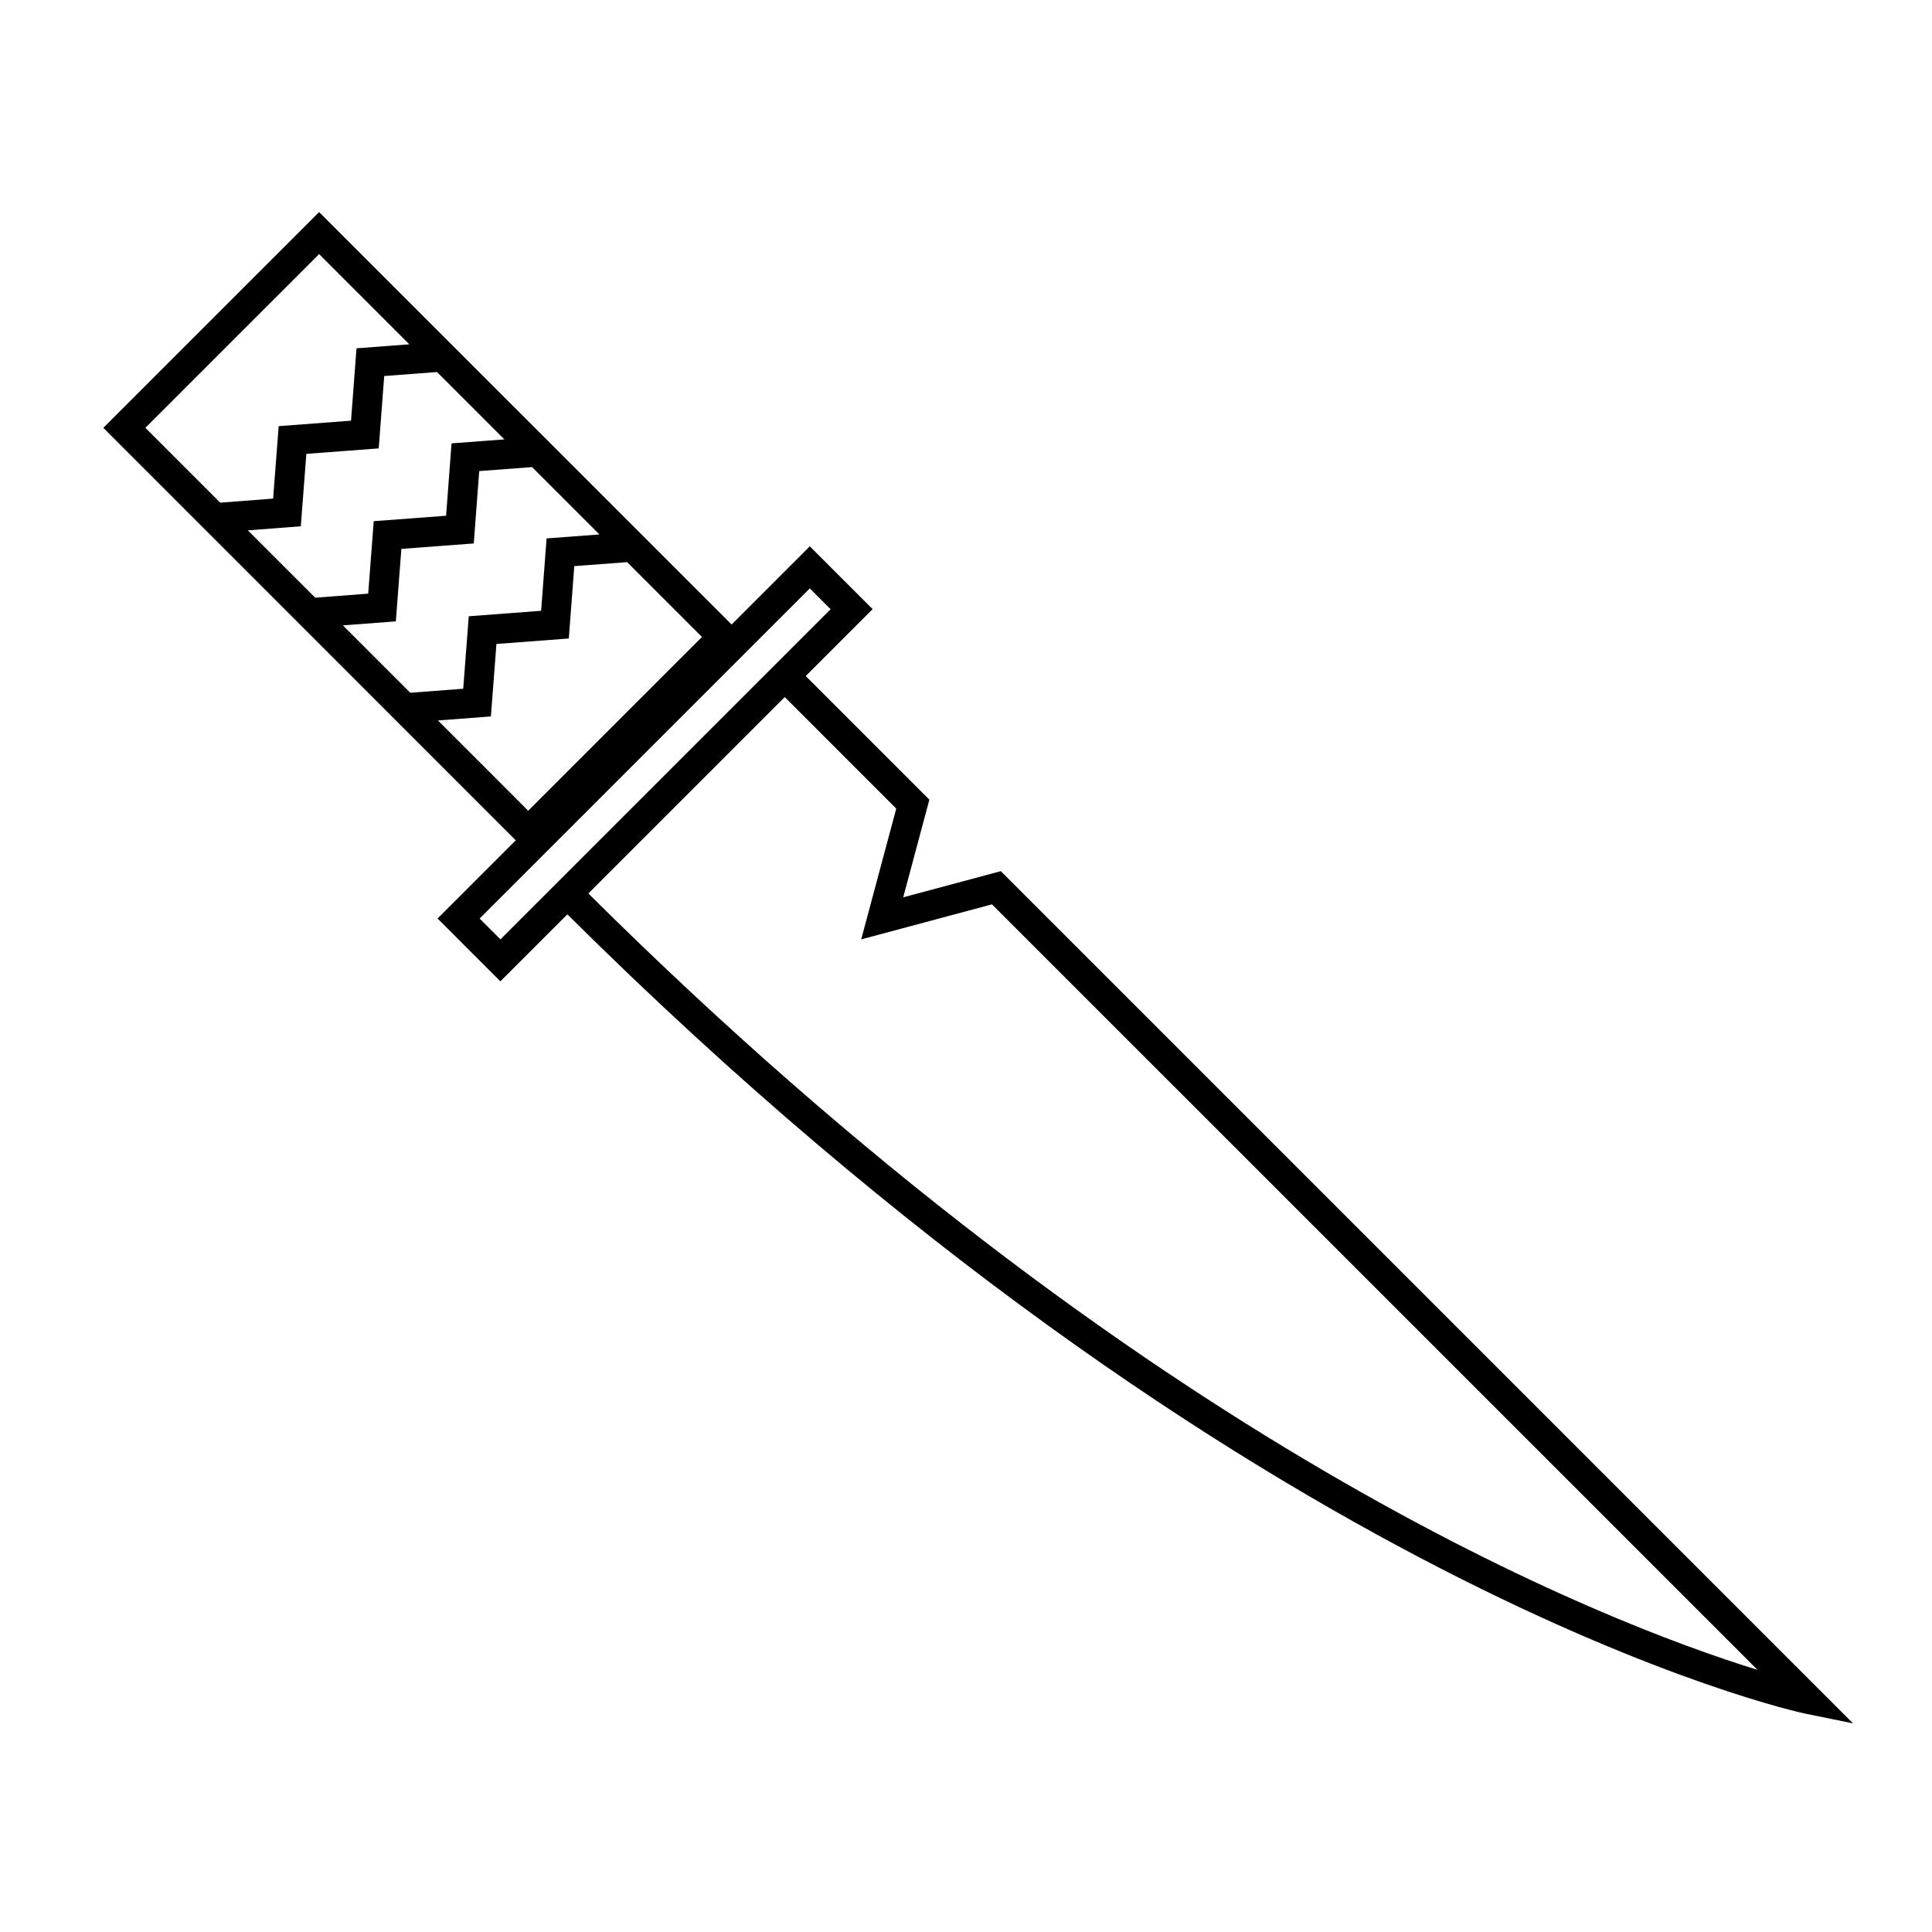
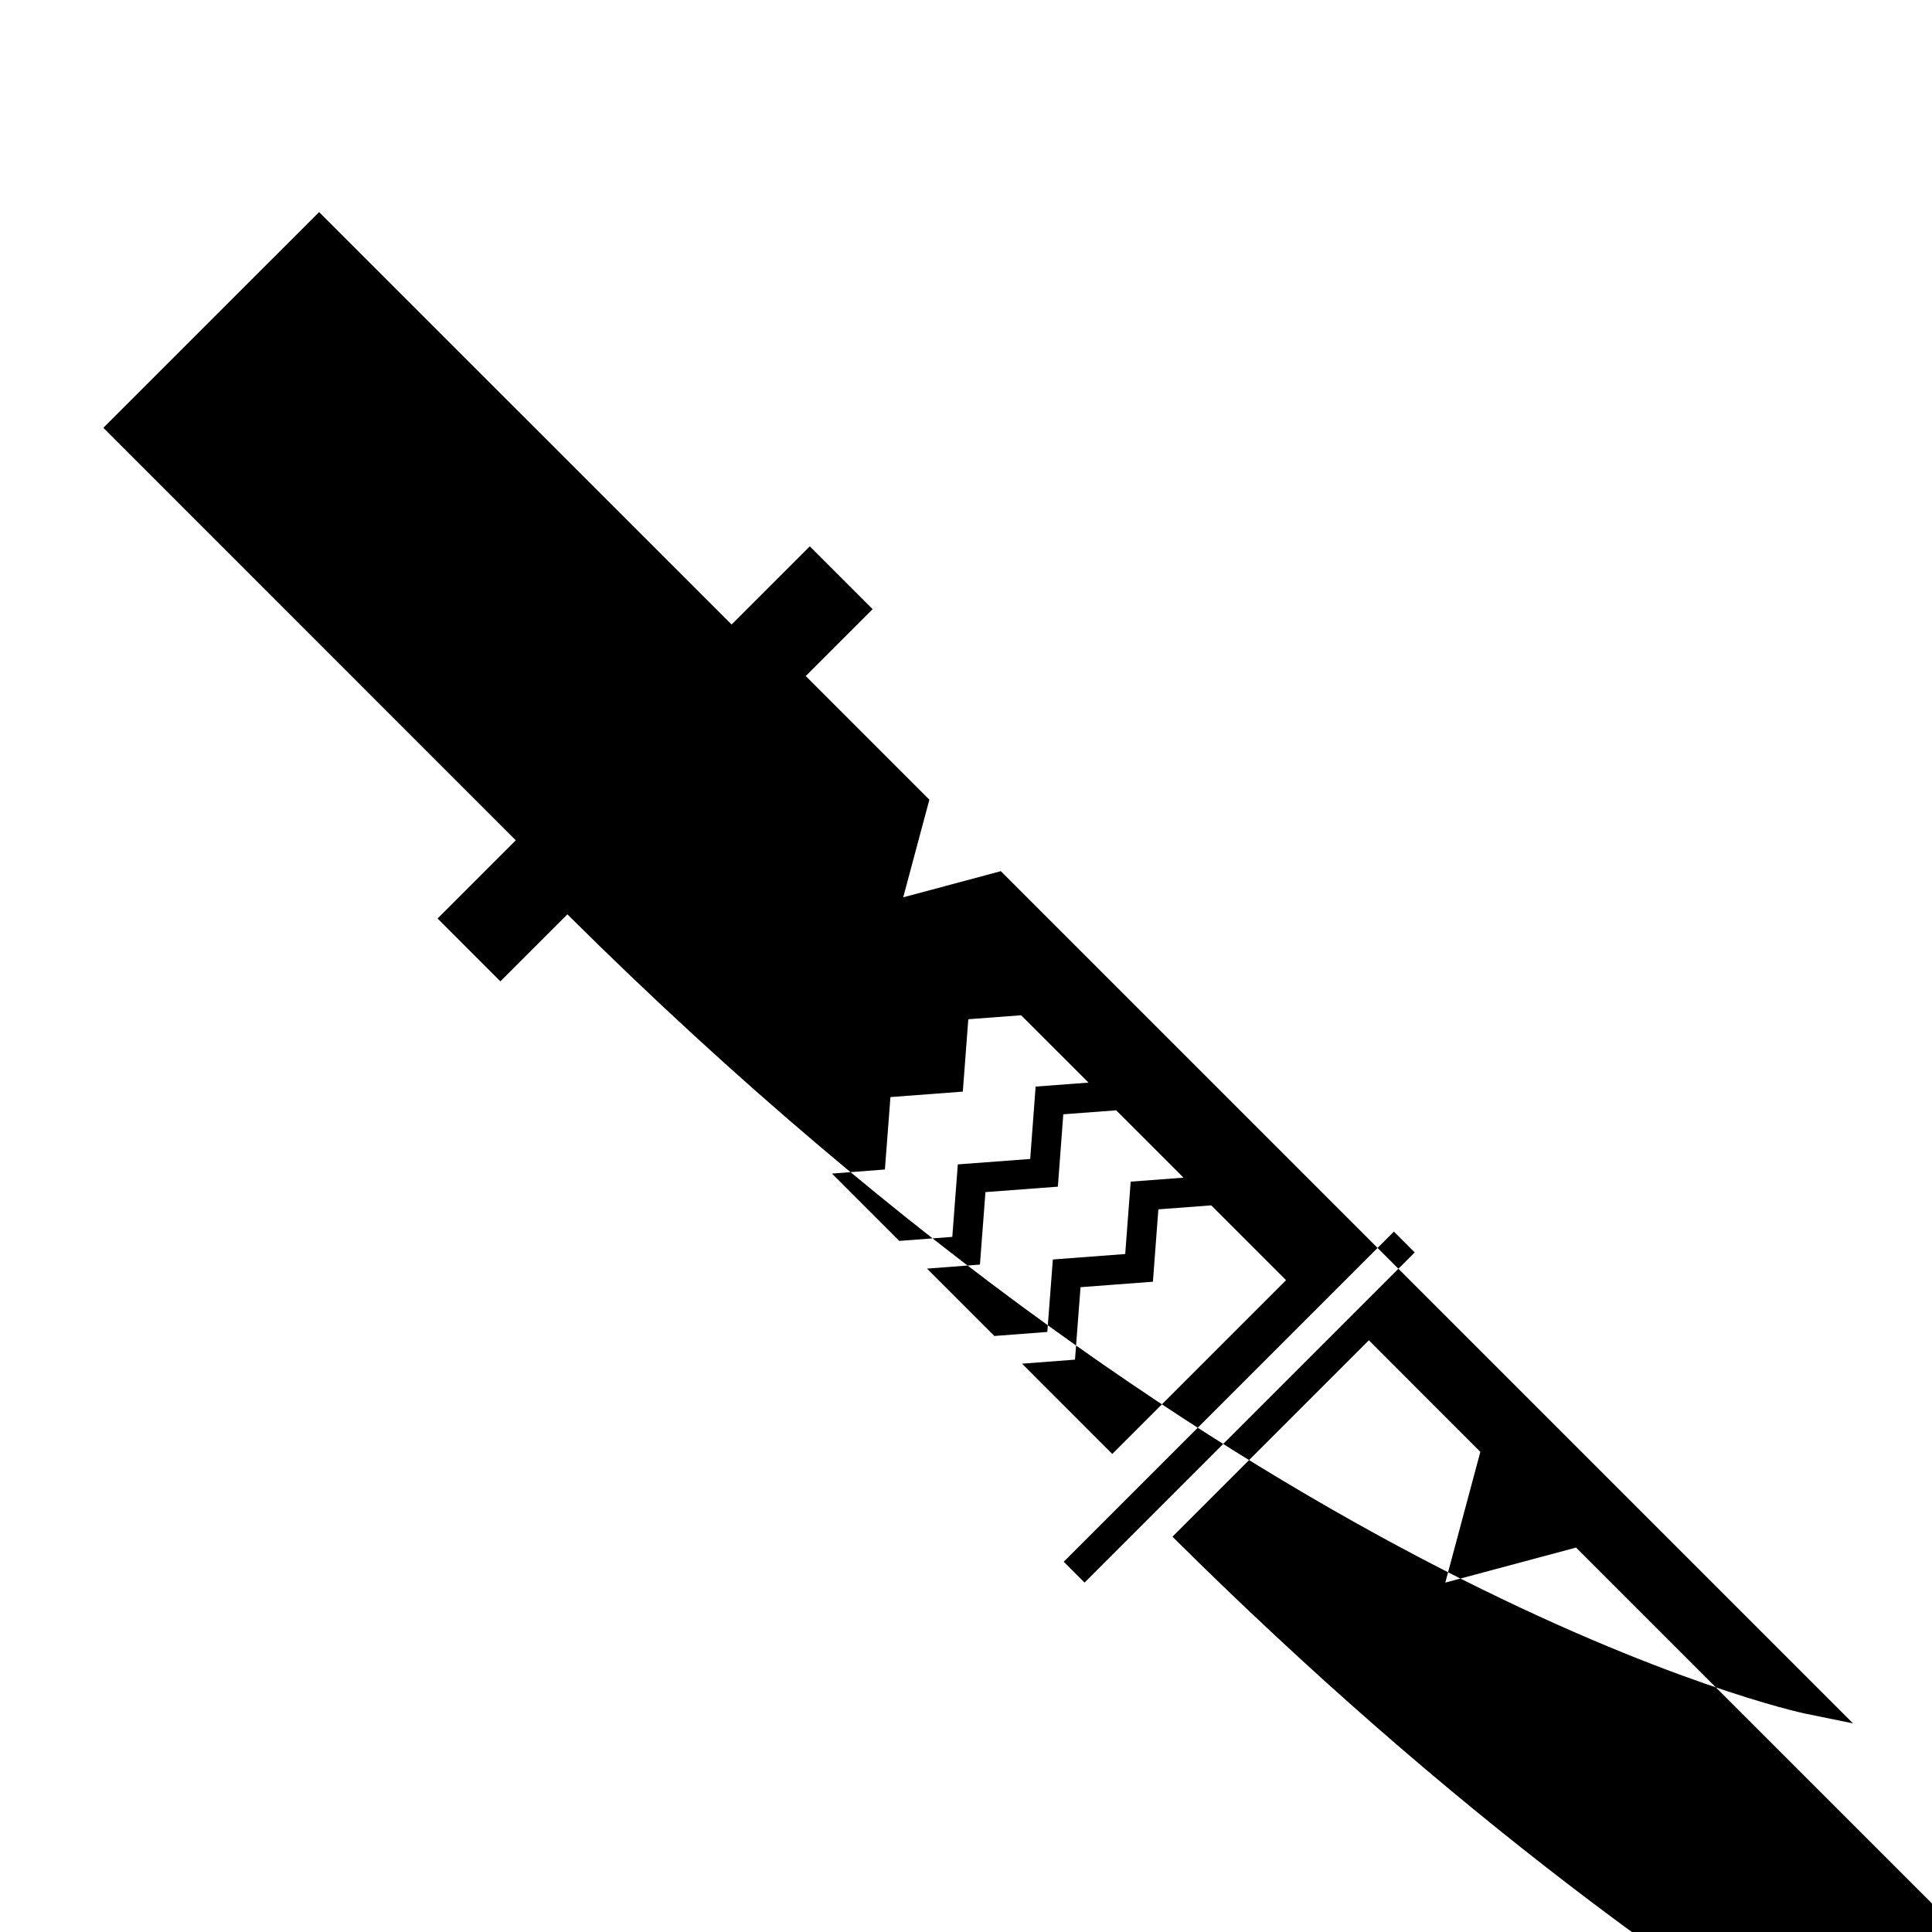
<svg xmlns="http://www.w3.org/2000/svg" fill="#000000" width="800px" height="800px" version="1.1" viewBox="144 144 512 512">
-   <path d="m383.36 381.8 6.934-25.883-32.762-32.762 17.723-17.723-16.648-16.648-20.723 20.719-109.32-109.3-57.18 57.172 109.3 109.32-20.723 20.719 16.648 16.652 17.754-17.754c181.32 180.15 326.42 211.48 327.88 211.78l12.824 2.617-225.84-225.84zm-154.79-170.46 23.906 23.906-13.996 1.059-1.453 19.18-19.176 1.449-1.469 19.203-14.027 1.074-19.832-19.832zm-4.852 72.129 1.469-19.191 19.18-1.449 1.453-19.18 13.996-1.055 17.855 17.848-14.008 1.055-1.441 19.18-19.18 1.441-1.465 19.207-14.047 1.07-17.844-17.844zm25.184 25.199 1.465-19.207 19.188-1.441 1.441-19.18 14.008-1.055 17.848 17.848-14 1.055-1.449 19.18-19.176 1.449-1.469 19.203-14.031 1.07-17.855-17.855zm11.164 26.262 14.027-1.07 1.469-19.203 19.18-1.449 1.449-19.18 14.008-1.055 19.828 19.828-46.051 46.051zm16.555 58.008-5.516-5.519 87.5-87.492 5.516 5.516-12.156 12.156-63.184 63.18zm23.305-12.164 52.043-52.043 29.547 29.559-9.289 34.656 34.656-9.285 202.88 202.87c-40.301-12.434-162.7-59.555-309.84-205.75z" />
+   <path d="m383.36 381.8 6.934-25.883-32.762-32.762 17.723-17.723-16.648-16.648-20.723 20.719-109.32-109.3-57.18 57.172 109.3 109.32-20.723 20.719 16.648 16.652 17.754-17.754c181.32 180.15 326.42 211.48 327.88 211.78l12.824 2.617-225.84-225.84zzm-4.852 72.129 1.469-19.191 19.18-1.449 1.453-19.18 13.996-1.055 17.855 17.848-14.008 1.055-1.441 19.18-19.18 1.441-1.465 19.207-14.047 1.07-17.844-17.844zm25.184 25.199 1.465-19.207 19.188-1.441 1.441-19.18 14.008-1.055 17.848 17.848-14 1.055-1.449 19.18-19.176 1.449-1.469 19.203-14.031 1.07-17.855-17.855zm11.164 26.262 14.027-1.07 1.469-19.203 19.18-1.449 1.449-19.18 14.008-1.055 19.828 19.828-46.051 46.051zm16.555 58.008-5.516-5.519 87.5-87.492 5.516 5.516-12.156 12.156-63.184 63.18zm23.305-12.164 52.043-52.043 29.547 29.559-9.289 34.656 34.656-9.285 202.88 202.87c-40.301-12.434-162.7-59.555-309.84-205.75z" />
</svg>